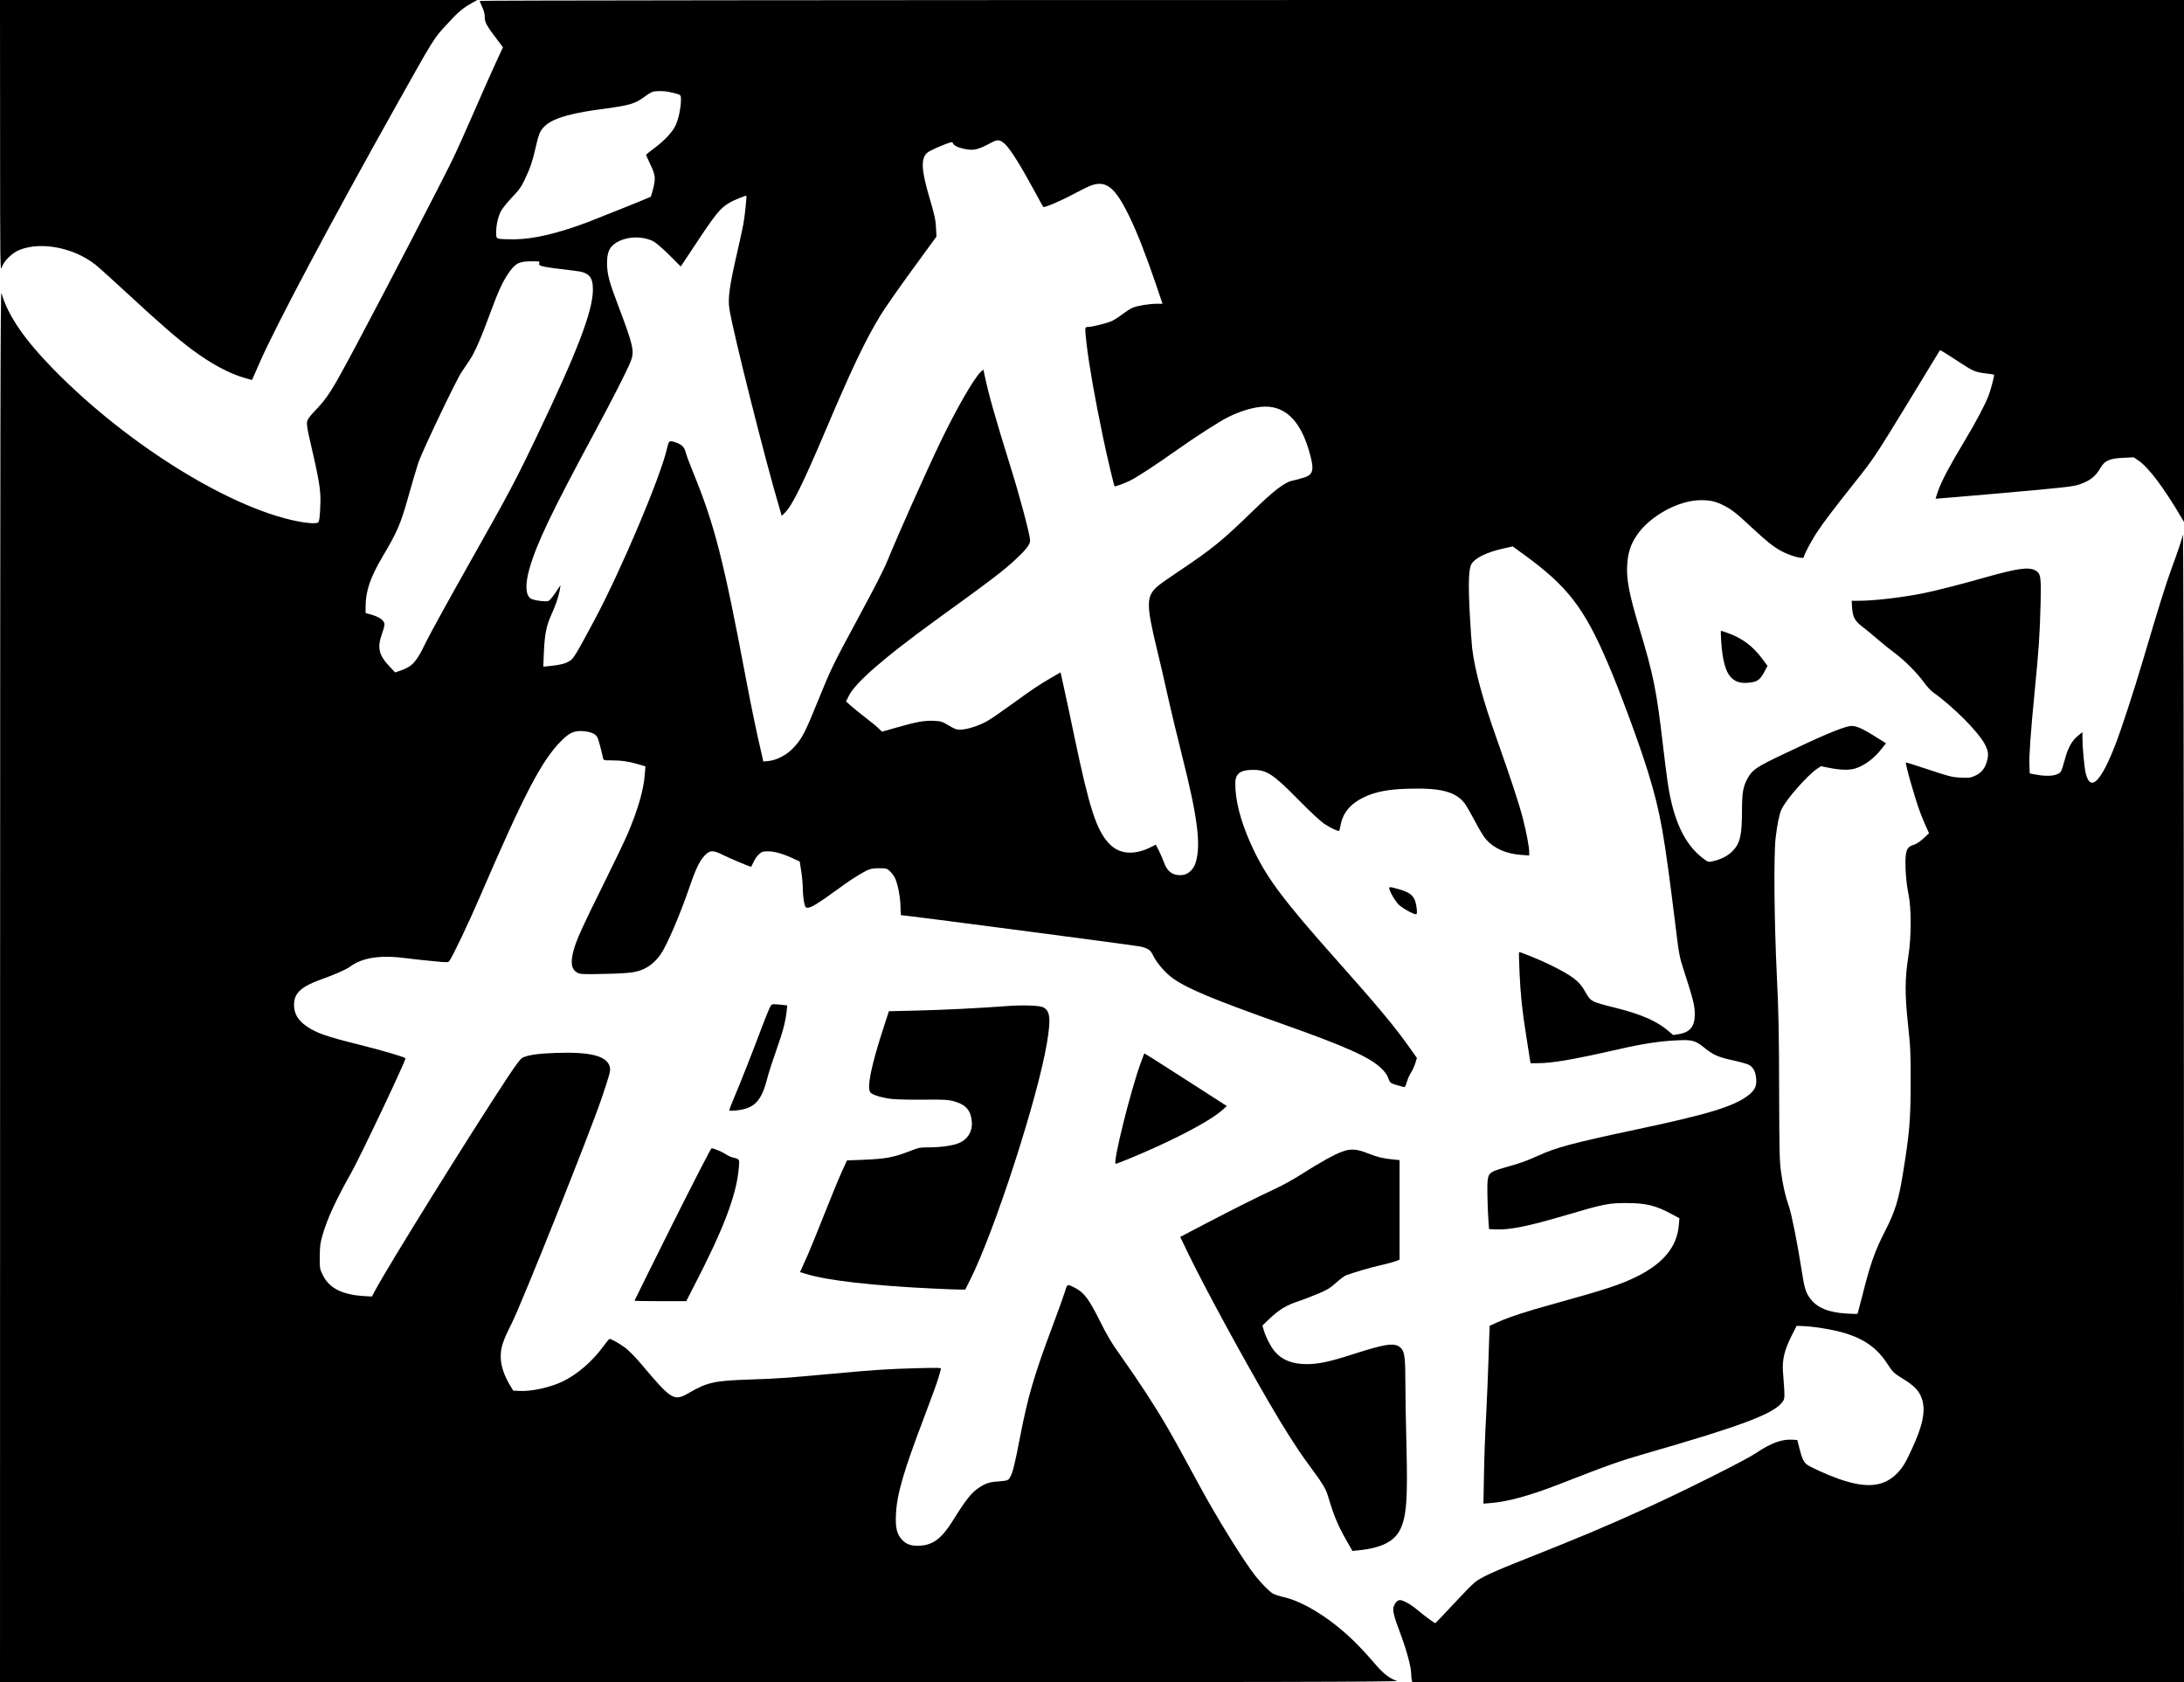
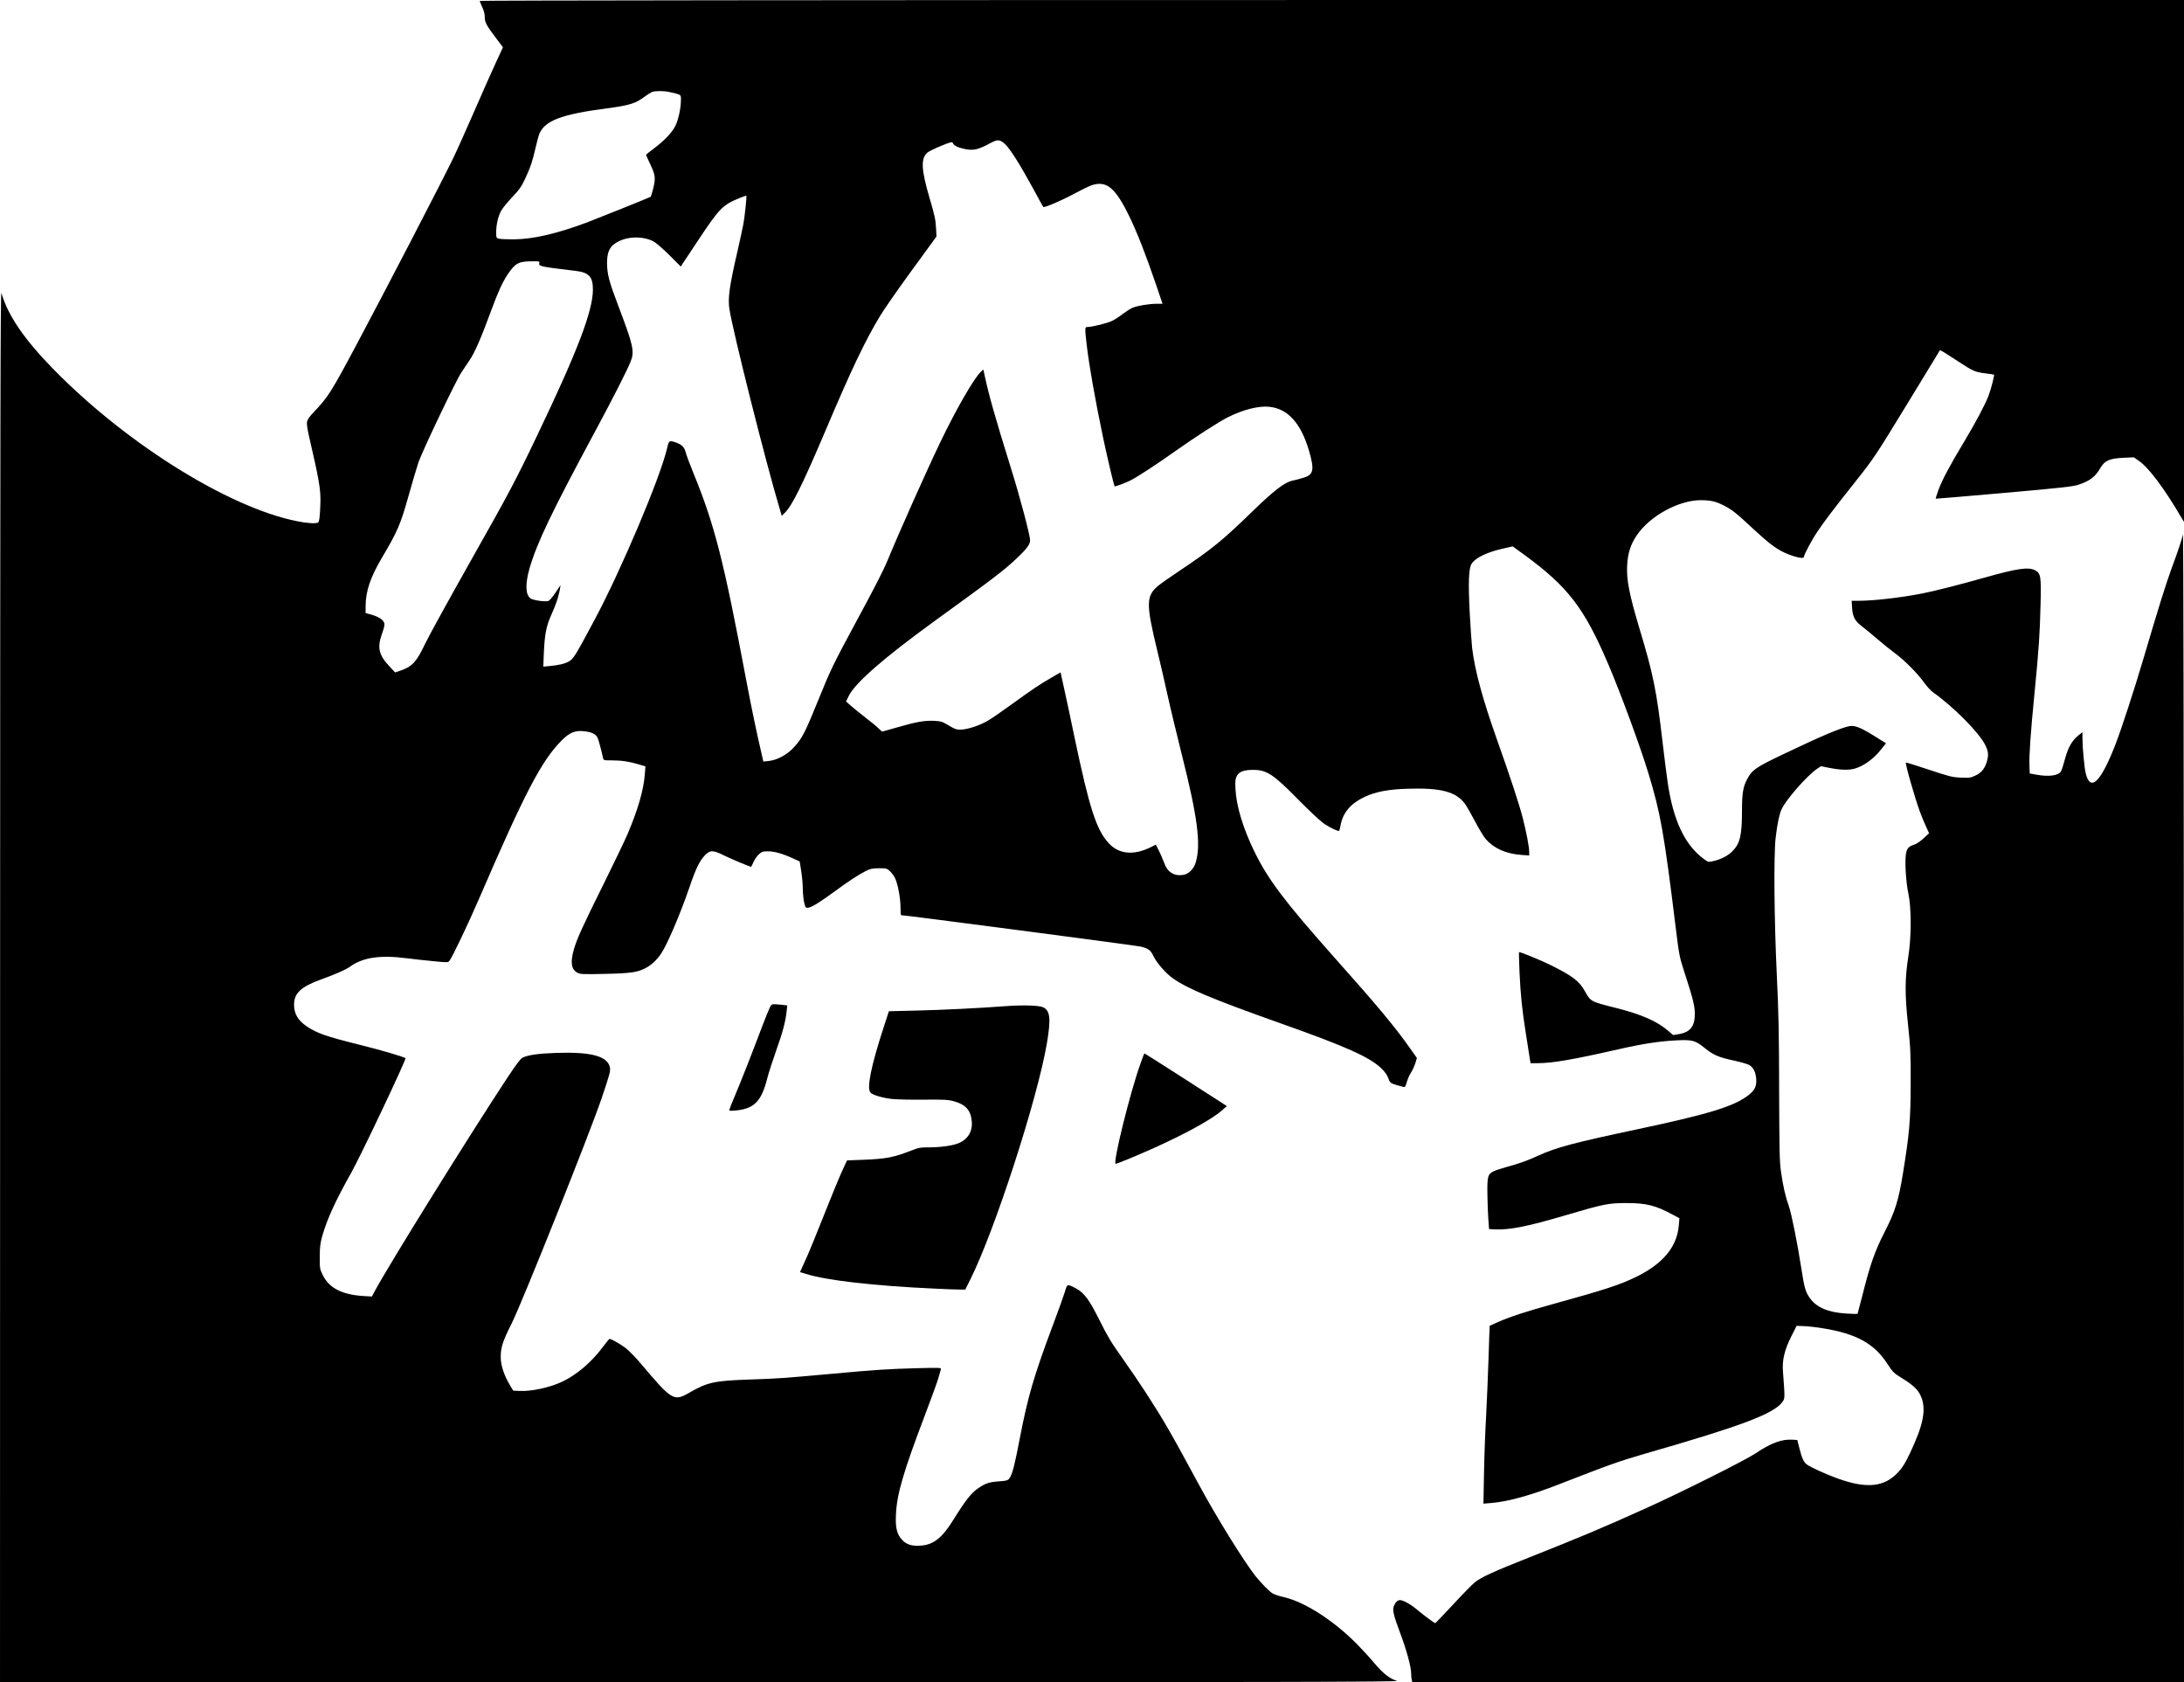
<svg xmlns="http://www.w3.org/2000/svg" version="1.0" width="2258pt" height="1739pt" viewBox="0 0 2258 1739" preserveAspectRatio="xMidYMid meet">
  <g transform="translate(0,1739) scale(0.1,-0.1)" fill="#000000" stroke="none">
-     <path d="M1 15983 c0 -1318 1 -1405 17 -1358 22 68 107 152 187 183 223 88 561 21 783 -155 36 -29 171 -151 301 -271 366 -338 540 -490 702 -610 193 -143 374 -240 529 -286 l85 -24 12 26 c6 15 37 86 69 157 166 379 736 1451 1414 2660 392 699 383 685 518 831 121 132 168 172 267 226 l50 28 -2467 0 -2468 0 1 -1407z" />
    <path d="M4960 17381 c0 -5 12 -35 27 -67 17 -38 26 -73 25 -103 -1 -51 20 -89 130 -233 l58 -77 -71 -153 c-39 -84 -138 -306 -219 -493 -82 -187 -181 -410 -222 -495 -104 -217 -702 -1371 -1006 -1940 -258 -484 -292 -537 -439 -691 -45 -47 -65 -77 -69 -100 -4 -20 5 -81 21 -149 103 -445 119 -540 118 -670 -1 -69 -6 -147 -10 -175 -8 -49 -9 -50 -48 -53 -22 -2 -74 2 -115 8 -703 109 -1808 786 -2590 1586 -301 308 -468 553 -535 784 -11 37 -13 -1221 -14 -7157 l-1 -7203 7243 1 c6032 0 7235 3 7200 14 -75 23 -142 75 -230 179 -47 56 -125 141 -172 189 -241 248 -545 446 -765 497 -50 11 -104 29 -120 40 -35 21 -112 100 -173 175 -117 146 -401 603 -583 940 -304 562 -370 676 -554 960 -61 94 -171 256 -245 360 -111 155 -153 226 -232 385 -107 214 -159 286 -245 332 -91 48 -90 49 -114 -34 -12 -40 -69 -199 -127 -353 -194 -517 -257 -735 -338 -1155 -52 -271 -75 -364 -102 -410 -20 -34 -26 -36 -129 -44 -90 -7 -125 -19 -201 -70 -69 -46 -134 -128 -253 -321 -118 -191 -208 -263 -340 -272 -90 -7 -147 10 -192 58 -55 58 -72 125 -65 264 9 210 78 444 297 1020 65 171 128 344 140 385 11 41 24 84 27 94 5 19 -2 19 -248 13 -294 -8 -423 -16 -869 -57 -508 -46 -559 -50 -856 -60 -367 -12 -440 -28 -627 -136 -161 -93 -180 -81 -502 301 -55 65 -127 138 -160 163 -57 42 -145 92 -163 92 -4 0 -34 -35 -65 -78 -117 -160 -277 -296 -430 -367 -130 -60 -316 -99 -436 -93 l-65 3 -33 55 c-61 101 -96 206 -96 290 -1 101 20 165 114 352 109 218 806 1962 930 2328 81 240 92 280 85 315 -23 118 -195 164 -561 151 -182 -6 -289 -22 -344 -50 -21 -11 -67 -73 -154 -204 -387 -586 -1225 -1934 -1368 -2200 l-34 -64 -87 5 c-221 14 -355 82 -420 215 -32 65 -33 70 -32 192 0 105 5 140 27 218 52 178 136 361 297 647 99 176 573 1176 562 1186 -16 15 -241 81 -473 139 -350 87 -444 120 -550 192 -89 61 -129 130 -129 222 0 119 71 186 278 261 151 54 256 101 300 132 131 96 313 123 583 88 63 -8 185 -22 273 -30 150 -15 159 -15 172 2 30 38 198 390 309 648 468 1084 642 1419 848 1627 90 91 146 112 254 97 68 -10 105 -30 122 -67 9 -19 34 -111 55 -204 6 -28 7 -28 89 -28 103 0 182 -12 276 -40 l74 -22 -7 -87 c-12 -157 -71 -362 -178 -613 -29 -68 -142 -303 -251 -523 -218 -439 -274 -563 -306 -676 -36 -129 -24 -202 41 -235 28 -15 62 -16 283 -11 270 6 339 16 425 63 56 30 110 81 152 142 65 94 200 410 299 699 61 180 103 266 155 320 54 57 86 57 194 3 68 -34 272 -120 285 -120 2 0 14 23 26 50 12 28 37 64 56 80 29 26 41 30 92 30 67 0 153 -24 257 -72 l72 -33 16 -102 c9 -56 16 -139 16 -185 1 -46 7 -108 14 -138 12 -51 15 -55 40 -53 35 2 116 52 279 171 144 106 232 163 317 208 47 24 67 28 137 29 77 0 83 -2 113 -30 18 -16 41 -48 52 -69 29 -57 58 -207 58 -303 0 -46 3 -83 6 -83 43 0 2436 -314 2479 -325 81 -21 101 -37 130 -98 35 -72 129 -180 204 -232 155 -108 417 -217 1116 -465 675 -239 918 -348 1039 -466 32 -31 59 -69 66 -91 18 -54 26 -61 89 -79 31 -9 64 -18 73 -20 13 -4 20 8 33 52 9 31 28 74 43 97 15 22 34 65 44 95 l17 56 -71 100 c-153 218 -335 437 -789 946 -506 570 -677 795 -819 1085 -118 241 -188 472 -197 650 -4 84 -1 106 14 134 23 44 74 63 168 63 141 0 209 -44 470 -310 118 -120 227 -221 265 -247 65 -43 147 -82 155 -73 3 2 9 29 15 59 24 129 104 223 245 290 117 55 246 80 451 86 340 11 498 -31 590 -156 18 -25 65 -108 105 -183 39 -76 90 -159 112 -184 83 -94 209 -150 365 -161 l82 -6 0 34 c0 54 -28 202 -66 351 -37 144 -123 407 -269 818 -147 415 -226 706 -255 940 -5 47 -17 211 -25 365 -16 314 -11 462 20 508 40 62 158 119 327 157 l97 22 108 -78 c460 -334 630 -554 878 -1134 129 -301 331 -849 418 -1135 125 -410 161 -613 282 -1595 34 -277 39 -304 85 -445 92 -283 112 -360 112 -443 2 -130 -47 -193 -167 -212 l-57 -9 -49 42 c-116 100 -274 170 -534 236 -274 69 -267 66 -329 175 -59 105 -125 156 -356 271 -96 48 -319 139 -325 133 -2 -2 0 -96 5 -209 10 -224 27 -393 66 -636 13 -87 30 -191 36 -230 l12 -73 72 0 c153 0 363 36 838 144 249 57 422 83 598 92 163 8 195 0 291 -78 90 -73 143 -96 295 -129 75 -16 150 -38 166 -47 44 -26 68 -74 73 -145 5 -77 -14 -116 -83 -170 -150 -115 -413 -195 -1159 -353 -642 -136 -825 -185 -1010 -269 -115 -53 -196 -82 -315 -114 -58 -16 -123 -37 -145 -47 -64 -31 -70 -54 -67 -244 1 -91 6 -208 10 -260 l7 -95 65 -3 c146 -7 336 31 713 142 409 121 459 131 647 130 200 0 299 -25 469 -117 l74 -40 -6 -73 c-19 -222 -161 -395 -437 -531 -169 -83 -318 -132 -860 -282 -276 -76 -449 -132 -575 -188 -44 -19 -81 -36 -83 -37 -1 -2 -7 -150 -12 -329 -6 -179 -17 -449 -25 -599 -9 -150 -19 -417 -22 -592 l-6 -319 85 7 c168 14 402 78 694 192 539 210 625 240 904 321 979 281 1313 407 1405 527 30 40 30 36 9 315 -10 121 15 225 85 365 l56 111 75 -3 c41 -1 129 -11 195 -22 348 -56 533 -158 669 -369 56 -86 65 -94 155 -150 111 -68 162 -117 190 -182 59 -133 29 -293 -112 -590 -49 -104 -77 -148 -121 -196 -142 -154 -323 -174 -621 -68 -112 39 -290 120 -326 148 -30 23 -50 65 -73 158 l-24 94 -48 3 c-111 8 -227 -35 -383 -141 -102 -69 -767 -402 -1126 -564 -456 -206 -690 -304 -1210 -510 -377 -149 -503 -207 -569 -261 -25 -20 -125 -122 -222 -227 -97 -104 -180 -191 -184 -193 -7 -3 -117 78 -195 144 -59 50 -139 94 -170 94 -26 0 -49 -23 -65 -64 -15 -41 -2 -95 69 -284 64 -171 111 -345 111 -413 0 -24 3 -54 6 -66 l6 -23 3989 0 3989 0 -1 5953 c-1 3642 -5 5936 -10 5912 -13 -57 -53 -177 -119 -355 -56 -153 -131 -392 -290 -930 -94 -319 -224 -716 -286 -878 -152 -394 -260 -502 -309 -310 -15 56 -35 270 -35 370 l0 60 -41 -33 c-66 -52 -107 -125 -139 -242 -15 -57 -33 -114 -40 -127 -26 -48 -125 -62 -260 -37 l-65 12 -3 80 c-4 108 11 330 53 756 45 460 54 600 62 914 7 294 2 319 -58 351 -69 35 -186 18 -519 -76 -237 -68 -537 -144 -649 -165 -220 -43 -501 -75 -651 -75 l-76 0 4 -67 c6 -99 28 -141 103 -198 35 -27 109 -87 164 -135 55 -47 135 -112 179 -144 97 -72 228 -203 297 -299 29 -40 70 -86 93 -102 211 -149 476 -416 540 -544 32 -65 37 -100 21 -161 -21 -81 -58 -128 -122 -157 -49 -23 -64 -25 -151 -21 -89 4 -117 11 -330 82 -128 43 -235 76 -237 74 -10 -9 90 -359 145 -510 17 -45 45 -114 63 -152 l31 -69 -57 -53 c-33 -31 -74 -58 -97 -65 -59 -18 -77 -40 -86 -105 -11 -89 2 -289 27 -404 31 -148 31 -443 -1 -645 -36 -233 -37 -387 -4 -700 26 -246 29 -301 28 -615 -1 -383 -13 -519 -80 -930 -44 -274 -82 -395 -183 -592 -109 -213 -154 -340 -241 -687 -23 -91 -43 -167 -45 -171 -2 -3 -53 -2 -113 2 -188 11 -308 61 -378 157 -46 63 -60 109 -89 301 -42 271 -104 579 -131 654 -35 97 -60 208 -81 356 -15 108 -17 222 -19 840 -1 581 -5 804 -24 1190 -27 566 -33 1239 -12 1420 17 144 37 241 61 294 44 98 261 346 367 419 l41 27 69 -14 c126 -26 217 -29 280 -11 96 28 197 102 276 203 l47 59 -125 78 c-137 85 -198 109 -253 99 -87 -16 -295 -104 -684 -290 -281 -134 -321 -161 -371 -253 -45 -83 -56 -150 -56 -331 0 -256 -20 -340 -100 -420 -47 -47 -119 -84 -197 -101 -51 -12 -52 -11 -100 24 -196 145 -315 400 -372 794 -11 76 -34 257 -51 403 -64 550 -96 706 -245 1200 -101 339 -131 492 -122 640 7 123 35 211 98 305 135 201 434 365 664 365 102 -1 153 -12 239 -56 80 -41 126 -76 296 -235 150 -139 212 -188 293 -233 97 -53 237 -91 237 -63 0 22 82 177 140 262 74 111 173 240 396 521 187 236 200 255 530 795 185 305 339 556 340 558 4 5 56 -27 204 -124 141 -93 164 -102 274 -115 43 -5 80 -11 82 -13 6 -5 -34 -159 -56 -215 -38 -98 -129 -270 -251 -474 -151 -250 -231 -401 -270 -508 -16 -46 -28 -84 -27 -85 2 -1 320 26 708 60 589 52 716 66 770 85 119 40 173 82 227 175 43 74 95 97 235 103 l109 5 53 -37 c101 -69 264 -287 439 -586 l27 -45 0 2698 0 2697 -8810 0 c-5059 0 -8810 -4 -8810 -9z m1960 -942 c127 -29 120 -24 120 -84 0 -79 -26 -202 -57 -265 -34 -69 -114 -154 -220 -233 -46 -34 -83 -64 -83 -68 0 -3 20 -49 45 -101 52 -109 55 -143 26 -256 -11 -41 -21 -75 -23 -76 -10 -7 -570 -232 -658 -265 -315 -117 -555 -173 -755 -175 -71 0 -142 2 -157 7 -27 7 -28 10 -28 70 1 75 19 157 50 216 12 24 63 87 112 139 77 81 98 110 138 196 53 112 77 183 110 330 12 55 29 114 36 132 58 138 231 203 699 264 233 31 296 50 390 121 28 21 62 42 75 48 33 13 124 13 180 0z m3478 -546 c54 -54 156 -218 292 -468 50 -93 94 -172 96 -174 10 -11 192 67 313 133 75 40 158 81 184 90 156 53 247 -21 392 -319 82 -168 171 -397 275 -701 l69 -204 -54 0 c-84 0 -206 -20 -255 -41 -25 -11 -70 -40 -102 -64 -31 -25 -80 -57 -108 -71 -48 -24 -207 -64 -257 -64 -28 0 -28 -8 -8 -184 26 -218 85 -556 171 -966 42 -200 111 -490 118 -497 5 -5 110 34 166 62 73 37 270 166 477 313 191 135 439 295 528 339 157 79 320 120 429 108 192 -20 328 -172 411 -459 56 -194 46 -243 -58 -274 -34 -11 -87 -25 -117 -31 -78 -16 -193 -105 -405 -311 -314 -306 -429 -399 -763 -622 -92 -61 -190 -130 -219 -154 -124 -105 -125 -185 -12 -654 28 -113 77 -324 109 -470 32 -146 100 -426 149 -623 162 -640 199 -924 144 -1110 -20 -69 -73 -122 -131 -131 -94 -14 -163 29 -196 125 -11 30 -34 84 -52 121 l-34 67 -50 -25 c-177 -89 -333 -75 -438 41 -128 140 -199 362 -352 1090 -39 187 -87 415 -108 507 l-37 168 -100 -58 c-122 -71 -181 -110 -405 -272 -96 -70 -205 -145 -242 -167 -83 -50 -212 -93 -283 -95 -46 -1 -62 4 -126 43 -67 40 -80 44 -151 48 -101 4 -177 -9 -376 -66 l-163 -46 -37 35 c-20 20 -81 70 -135 111 -54 42 -121 96 -149 121 l-51 45 28 57 c66 135 361 392 880 769 615 445 726 530 853 650 105 98 142 148 142 189 0 53 -104 447 -201 756 -166 534 -225 744 -270 953 l-12 57 -25 -22 c-72 -67 -252 -380 -420 -728 -144 -300 -426 -932 -547 -1226 -40 -98 -132 -277 -325 -634 -237 -439 -264 -495 -390 -807 -139 -342 -167 -396 -254 -490 -69 -75 -170 -129 -257 -139 l-57 -6 -21 93 c-49 208 -103 469 -156 749 -234 1242 -326 1602 -548 2145 -36 88 -71 181 -77 207 -14 55 -40 82 -99 103 -73 25 -75 24 -95 -62 -71 -303 -471 -1248 -745 -1763 -203 -379 -221 -409 -266 -435 -43 -26 -101 -40 -204 -50 l-64 -6 6 148 c8 181 25 270 72 376 51 115 73 178 89 252 7 36 12 65 11 65 -1 0 -26 -36 -54 -79 -32 -48 -61 -81 -74 -84 -37 -9 -152 8 -180 26 -55 36 -59 149 -12 313 77 264 225 574 680 1419 183 340 327 623 365 718 42 105 28 166 -130 582 -93 245 -112 318 -114 430 -1 108 22 167 82 208 104 72 271 83 392 25 27 -13 92 -68 167 -142 l121 -121 178 268 c222 335 255 369 433 441 35 14 66 25 67 23 6 -5 -16 -216 -31 -296 -9 -47 -36 -171 -60 -276 -84 -363 -101 -488 -84 -598 38 -244 380 -1601 521 -2070 l20 -69 32 31 c75 73 184 293 419 846 266 628 409 929 564 1186 37 63 184 274 326 469 l259 355 -5 95 c-4 78 -16 133 -67 305 -85 290 -91 403 -25 465 13 13 77 44 142 71 109 44 119 46 125 29 9 -25 50 -45 122 -60 93 -19 138 -8 270 63 72 39 98 36 154 -20z m-4822 -1221 c-11 -34 6 -38 375 -82 138 -16 179 -61 179 -193 0 -221 -161 -641 -578 -1512 -218 -457 -291 -595 -689 -1299 -217 -385 -426 -764 -464 -843 -92 -194 -135 -242 -256 -284 l-58 -20 -57 61 c-112 118 -130 196 -79 338 25 72 30 94 22 116 -13 33 -60 62 -133 83 l-58 16 0 69 c0 157 49 301 173 510 156 264 188 338 267 619 39 140 87 301 106 359 39 114 385 841 444 930 20 30 59 89 87 130 51 75 118 228 225 520 69 187 113 283 169 367 76 112 112 131 242 132 81 1 88 0 83 -17z" />
-     <path d="M17795 10763 c12 -191 45 -315 98 -371 44 -48 94 -65 173 -60 97 6 129 27 173 109 l35 66 -53 71 c-96 131 -207 214 -351 266 -39 14 -74 26 -77 26 -3 0 -2 -48 2 -107z" />
-     <path d="M14365 8198 c14 -46 61 -123 96 -159 36 -36 149 -99 177 -99 12 0 14 11 9 58 -13 122 -52 164 -187 201 -96 27 -103 27 -95 -1z" />
    <path d="M7972 6998 c-15 -19 -49 -103 -156 -386 -53 -139 -129 -333 -169 -430 -85 -203 -107 -259 -107 -270 0 -5 34 -5 76 0 184 20 257 96 317 333 14 55 57 188 95 295 66 185 94 291 106 406 l5 51 -61 7 c-84 8 -94 8 -106 -6z" />
    <path d="M10405 6990 c-261 -20 -661 -40 -927 -46 l-288 -7 -49 -151 c-136 -415 -183 -648 -140 -691 25 -25 123 -54 221 -65 51 -5 201 -9 333 -7 205 2 250 -1 305 -16 124 -34 177 -93 187 -209 10 -102 -41 -186 -136 -225 -59 -25 -179 -42 -296 -43 -102 0 -117 -3 -199 -35 -179 -70 -253 -84 -500 -94 l-159 -6 -55 -120 c-30 -66 -114 -271 -187 -455 -73 -184 -147 -366 -165 -405 -18 -38 -42 -94 -55 -122 l-24 -53 64 -19 c215 -67 696 -122 1320 -151 116 -6 236 -10 267 -10 l58 0 50 100 c254 506 698 1876 794 2448 42 250 34 332 -37 369 -38 20 -209 26 -382 13z" />
    <path d="M11825 6488 c-2 -7 -18 -49 -34 -93 -105 -290 -290 -1035 -256 -1035 15 0 257 100 410 170 331 150 588 293 690 383 l49 44 -39 25 c-22 14 -212 136 -423 272 -211 135 -385 246 -388 246 -2 0 -7 -6 -9 -12z" />
-     <path d="M6952 4735 c-215 -432 -392 -787 -392 -790 0 -3 120 -5 268 -5 l267 0 81 158 c303 584 439 940 462 1216 9 97 11 94 -66 112 -15 4 -47 19 -72 35 -44 28 -121 59 -144 59 -6 0 -188 -353 -404 -785z" />
-     <path d="M13880 5487 c-84 -30 -237 -115 -423 -234 -81 -52 -209 -123 -285 -157 -168 -78 -398 -193 -724 -363 l-246 -129 82 -170 c171 -352 538 -1028 829 -1529 162 -279 298 -493 401 -632 162 -220 191 -267 215 -345 67 -223 104 -309 209 -492 l45 -78 66 7 c236 24 370 93 430 220 63 134 76 314 62 864 -6 230 -11 522 -11 649 0 237 -8 311 -38 348 -59 71 -146 61 -509 -56 -236 -76 -353 -101 -474 -101 -150 0 -262 46 -335 138 -40 49 -87 142 -107 210 l-15 51 61 59 c114 108 180 149 317 194 47 16 135 50 197 76 93 39 125 58 186 113 40 36 87 71 103 77 86 32 239 77 352 103 70 16 144 36 165 44 l37 16 0 514 0 514 -67 7 c-105 10 -155 22 -255 61 -120 48 -181 52 -268 21z" />
  </g>
</svg>